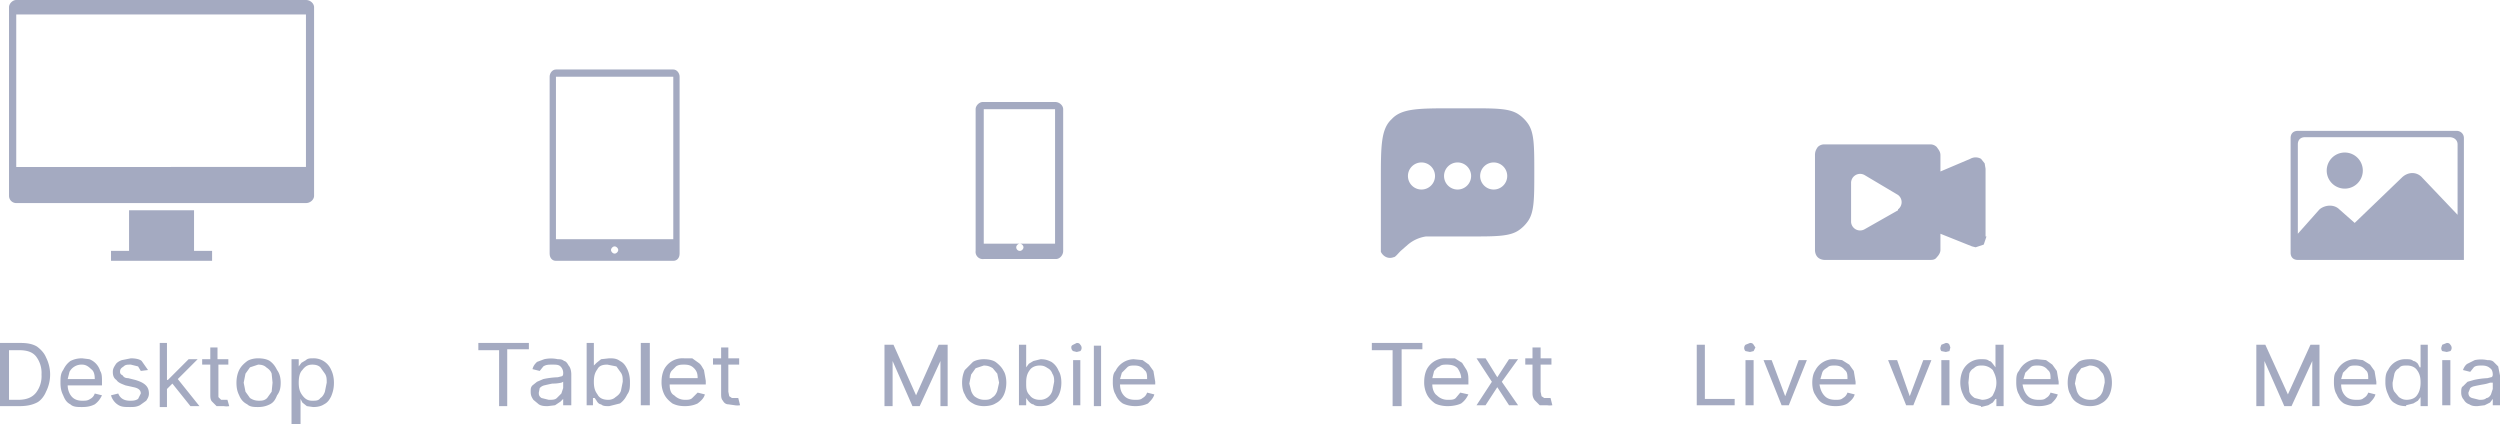
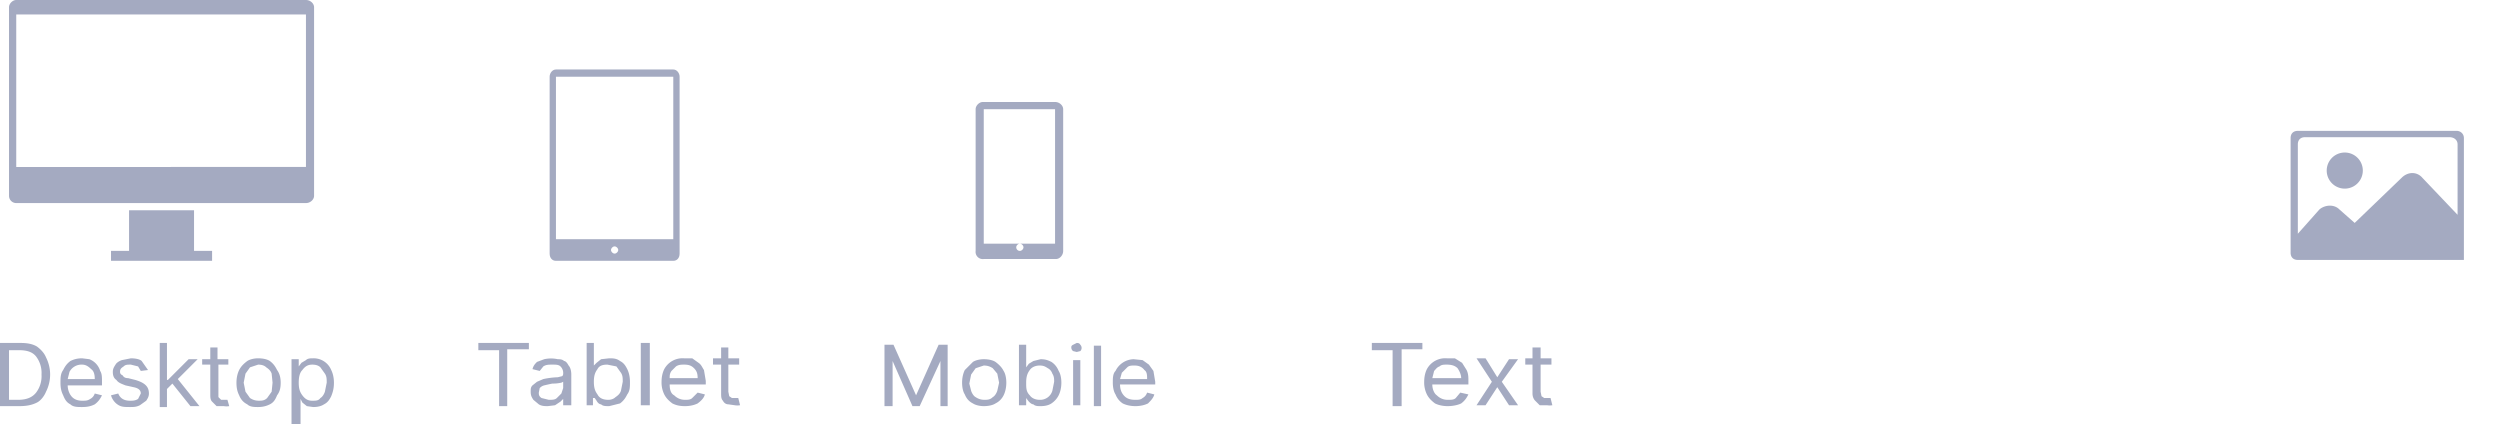
<svg xmlns="http://www.w3.org/2000/svg" width="277" height="47" fill="none">
  <path fill="#A4AAC1" fill-rule="evenodd" d="M1 .8c0-.4.4-.8.8-.8h32.1c.5 0 .9.4.9.8v20.9c0 .4-.4.8-.9.8H1.8a.8.8 0 0 1-.8-.8V.8Zm.8.8h32.1v16.9H1.8V1.6Zm19.7 21.7h-7.2v4.5h-2v1.1h11.2v-1.1h-2v-4.5Z" clip-rule="evenodd" />
  <path fill="#A4AAC1" d="M2.2 45H0v-7h2.3c.7 0 1.3.1 1.8.4.4.3.8.7 1 1.2a4.2 4.2 0 0 1 0 3.8c-.2.5-.6 1-1 1.2-.6.3-1.2.4-2 .4Zm-1.3-.7H2c1 0 1.6-.3 2-.8a3 3 0 0 0 .6-2 3 3 0 0 0-.6-2c-.4-.5-1-.7-1.9-.7H1v5.5ZM9.1 45.1c-.5 0-1 0-1.3-.3-.4-.2-.6-.5-.8-1-.2-.4-.3-.8-.3-1.4 0-.5 0-1 .3-1.4.2-.4.4-.7.8-1 .4-.2.8-.3 1.3-.3l.8.1a2 2 0 0 1 1.2 1.3c.2.3.2.7.2 1.2v.4H7.5c0 .5.2 1 .5 1.3.3.3.7.4 1.1.4.4 0 .6 0 .9-.2.2-.1.4-.3.5-.6l.8.2c-.2.4-.4.7-.8 1-.4.2-.8.3-1.4.3ZM7.5 42h3c0-.5-.1-.9-.4-1.1-.3-.3-.6-.5-1-.5a1.5 1.5 0 0 0-1.4.8l-.2.8ZM16.4 41l-.8.1-.3-.5-.8-.2c-.4 0-.6 0-.8.2-.3.2-.4.3-.4.6 0 .2.1.3.3.4.1.2.3.3.6.3l.8.2c1 .3 1.5.7 1.5 1.5 0 .3-.1.5-.3.8l-.7.5c-.4.2-.7.2-1.1.2-.6 0-1 0-1.4-.3-.3-.2-.6-.6-.7-1l.8-.2c.2.5.6.8 1.3.8.3 0 .6 0 .9-.2l.3-.6c0-.4-.3-.6-.8-.7l-.9-.2c-.5-.2-.8-.3-1-.6-.3-.2-.4-.5-.4-.9 0-.3.1-.5.3-.8.1-.2.4-.4.7-.5l1-.2c.5 0 1 .1 1.2.3l.7 1ZM17.7 45v-7h.8v4.1h.1l2.3-2.3h1L19.7 42l2.4 3h-1l-2-2.5-.6.6v2h-.8ZM25.3 39.8v.6h-1.1V44l.3.3H25.2l.2.7a1.7 1.7 0 0 1-.6 0H24l-.5-.5c-.2-.2-.2-.5-.2-.8v-3.3h-.9v-.6h.9v-1.3h.8v1.3h1.1ZM28.6 45.1c-.4 0-.9 0-1.2-.3-.4-.2-.7-.5-.9-1-.2-.4-.3-.8-.3-1.4 0-.5.1-1 .3-1.4.2-.4.5-.7.9-1 .3-.2.8-.3 1.2-.3.5 0 1 .1 1.3.3.4.3.6.6.8 1 .3.4.4.9.4 1.4 0 .6-.1 1-.4 1.4-.2.5-.4.8-.8 1-.4.2-.8.3-1.3.3Zm0-.7c.4 0 .7 0 1-.3l.5-.7.1-1-.1-1c-.1-.3-.3-.5-.6-.7-.2-.2-.5-.3-.9-.3l-.9.3-.5.7-.2 1 .2 1 .5.7c.3.2.6.3 1 .3ZM32.3 47v-7.2h.8v.8l.3-.4.5-.3c.2-.2.5-.2.8-.2a2.1 2.1 0 0 1 2 1.3c.2.4.3.9.3 1.4 0 .6-.1 1-.3 1.5-.2.4-.4.7-.8.9-.3.2-.7.3-1.2.3L34 45l-.5-.4-.2-.4V47h-.9Zm.8-4.6c0 .6.1 1 .4 1.4.3.4.6.6 1.1.6.4 0 .7 0 .9-.3.2-.1.4-.4.5-.7l.2-1c0-.4 0-.7-.2-1l-.5-.7c-.2-.2-.5-.3-.9-.3-.5 0-.8.2-1.1.6-.3.3-.4.8-.4 1.4Z" />
  <path fill="#A4AAC1" fill-rule="evenodd" d="M60.9 8.5c0-.4.3-.8.7-.8h13c.4 0 .7.4.7.8v19.6c0 .5-.3.8-.7.8h-13c-.4 0-.7-.3-.7-.8V8.5Zm.7 0h13v18h-13v-18Zm6.5 19.6c.2 0 .4-.2.4-.4s-.2-.4-.4-.4-.4.2-.4.4.2.4.4.4Z" clip-rule="evenodd" />
  <path fill="#A4AAC1" d="M53 38.7V38h5.6v.7h-2.4V45h-.9v-6.2H53ZM60.7 45c-.3 0-.7 0-1-.2l-.6-.5c-.2-.3-.3-.5-.3-.9 0-.3 0-.5.2-.7l.5-.4.7-.3a9 9 0 0 1 1.6-.2l.4-.1c.1 0 .2-.1.2-.3a1 1 0 0 0-.3-.8c-.2-.2-.5-.2-.9-.2s-.7 0-1 .2l-.4.5-.8-.2c.1-.4.3-.6.5-.8l.8-.3a3.5 3.5 0 0 1 1.5 0c.2 0 .5 0 .7.2.2 0 .4.3.5.5.2.2.3.6.3 1v3.4h-.9v-.7l-.3.3-.6.4-.8.1Zm.1-.7c.4 0 .7 0 .9-.2l.5-.5.2-.6v-.7l-.2.1a4.3 4.3 0 0 1-1 .1 24.6 24.6 0 0 0-.9.2 1 1 0 0 0-.5.3l-.1.5c0 .2 0 .4.3.6l.8.2ZM65 44.9V38h.8v2.5l.3-.3.5-.4.9-.1c.4 0 .8 0 1.2.3.4.2.6.5.8.9.2.4.3.9.3 1.4 0 .6 0 1-.3 1.4-.2.4-.4.7-.8 1l-1.2.3c-.4 0-.7 0-.9-.2-.2 0-.4-.2-.5-.4a5 5 0 0 1-.2-.3h-.2v.8H65Zm.8-2.6c0 .6.1 1 .4 1.4.2.4.6.6 1.2.6.3 0 .6-.1.8-.3.3-.2.5-.4.6-.7l.2-1c0-.4 0-.7-.2-1l-.5-.7-1-.2c-.5 0-.9.1-1.1.5-.3.4-.4.8-.4 1.4ZM72 38v6.9H71V38h.9ZM75.9 45c-.6 0-1-.1-1.4-.3-.4-.3-.7-.6-.9-1a3 3 0 0 1-.3-1.4c0-.5.1-1 .3-1.4a2.3 2.3 0 0 1 2.2-1.2h.9l.7.5c.3.2.4.5.6.8l.2 1.2v.4h-4c0 .5.1 1 .5 1.2.3.3.7.5 1.2.5.3 0 .6 0 .8-.2l.6-.6.8.2c-.1.4-.4.7-.8 1-.4.2-.9.3-1.4.3Zm-1.7-3.1h3.1c0-.5-.1-.8-.4-1.1-.3-.3-.6-.4-1.1-.4-.3 0-.6 0-.9.2l-.5.5c-.2.3-.2.5-.2.8ZM81.9 39.7v.7h-1.2v3l.1.5.3.2H81.8l.2.8a1.8 1.8 0 0 1-.6 0l-.7-.1c-.3 0-.5-.2-.6-.4-.2-.2-.2-.5-.2-.8v-3.2H79v-.7h.9v-1.2h.8v1.2H82Z" />
  <path fill="#A4AAC1" fill-rule="evenodd" d="M108.1 12.1c0-.4.4-.8.8-.8h8c.5 0 .9.4.9.8v15.7c0 .5-.4.9-.8.9h-8a.8.8 0 0 1-.9-.9V12.1Zm.8 0h8V27H109V12.1ZM113 27c.2 0 .4.2.4.4s-.2.4-.4.4a.4.4 0 0 1-.4-.4c0-.2.2-.4.4-.4Z" clip-rule="evenodd" />
  <path fill="#A4AAC1" d="M98 38.2h1l2.5 5.6 2.5-5.6h1V45h-.8v-5l-2.3 5h-.8l-2.2-5v5H98v-6.7ZM109 45c-.4 0-.9-.1-1.2-.3-.4-.2-.7-.5-.9-1-.2-.3-.3-.8-.3-1.3s.1-1 .3-1.4l.9-.9c.3-.2.8-.3 1.2-.3.5 0 1 .1 1.3.3.4.3.7.6.9 1 .2.3.3.8.3 1.3s-.1 1-.3 1.4c-.2.4-.5.7-.9.9-.3.2-.8.3-1.3.3Zm0-.7c.4 0 .7 0 1-.3.2-.1.4-.4.5-.7l.2-.9-.2-1-.5-.6c-.3-.2-.6-.3-1-.3l-.9.3-.5.7-.2 1 .2.8c.1.3.3.6.5.7.3.2.6.3 1 .3ZM112.9 44.9v-6.7h.8v2.5l.3-.4.5-.3.8-.2c.5 0 .8.1 1.2.3.3.2.6.5.8 1 .2.3.3.8.3 1.3s-.1 1-.3 1.4c-.2.4-.5.7-.8.9-.3.2-.7.3-1.2.3-.3 0-.6 0-.8-.2-.2 0-.4-.2-.5-.3a5 5 0 0 1-.3-.4v.8h-.8Zm.8-2.5c0 .6 0 1 .4 1.4.2.3.6.5 1.1.5a1.4 1.4 0 0 0 1.4-1l.2-1c0-.3 0-.6-.2-.9-.1-.3-.3-.5-.5-.6-.3-.2-.5-.3-.9-.3-.5 0-.9.2-1.1.5-.3.4-.4.8-.4 1.4ZM118.9 44.9v-5h.8v5h-.8Zm.4-5.9-.4-.1a.5.5 0 0 1-.2-.4c0-.1 0-.2.2-.3l.4-.2c.1 0 .3 0 .4.2a.5.5 0 0 1 0 .7l-.4.1ZM122 38.2V45h-.8v-6.7h.8ZM125.8 45c-.5 0-1-.1-1.4-.3-.3-.2-.6-.5-.8-1-.2-.3-.3-.8-.3-1.3s0-1 .3-1.3a2.3 2.3 0 0 1 2-1.3l1 .1.7.5.5.7.2 1.2v.3h-3.9c0 .6.2 1 .5 1.3.3.3.7.4 1.2.4.3 0 .6 0 .8-.2.2-.1.4-.3.5-.6l.8.2c-.1.4-.4.7-.7 1-.4.2-.9.3-1.4.3Zm-1.7-3h3c0-.4 0-.8-.3-1-.3-.4-.7-.5-1.1-.5-.3 0-.6 0-.8.2l-.6.6-.2.7ZM152 38.7V38h5.6v.7h-2.3V45h-1v-6.2H152ZM160.4 45c-.5 0-1-.1-1.4-.3-.4-.3-.7-.6-.9-1a3 3 0 0 1-.3-1.4c0-.5.1-1 .3-1.4a2.3 2.3 0 0 1 2.2-1.2h.9l.8.5.5.8c.2.4.2.8.2 1.2v.4h-4c0 .5.2 1 .5 1.2.3.3.7.5 1.2.5.4 0 .7 0 .9-.2l.5-.6.9.2c-.2.4-.4.7-.8 1-.4.2-1 .3-1.5.3Zm-1.7-3.1h3.2c0-.4-.2-.8-.4-1.1-.3-.3-.7-.4-1.2-.4-.3 0-.6 0-.8.2-.3.1-.4.3-.6.5l-.2.8ZM164.6 39.7l1.3 2.1 1.3-2h1l-1.8 2.5 1.8 2.6h-1l-1.3-2-1.3 2h-1l1.7-2.6-1.7-2.6h1ZM171.9 39.7v.7h-1.2v3l.1.5.3.2h.7l.2.8a1.8 1.8 0 0 1-.6 0h-.8l-.5-.5c-.2-.2-.3-.5-.3-.8v-3.2h-.8v-.7h.8v-1.2h.9v1.2h1.2Z" />
-   <path fill="#A4AAC1" fill-rule="evenodd" d="M154.2 13.2c-1.2 1.1-1.2 3-1.2 6.8v7.9c.3.6.9.8 1.4.6.2 0 .4-.3.8-.7l.8-.7a4 4 0 0 1 2-.9h4.9c2.9 0 4.4 0 5.4-.7a4 4 0 0 0 1-1c.7-1 .7-2.5.7-5.4 0-2.9 0-4.4-.7-5.4a4 4 0 0 0-1-1c-1-.7-2.5-.7-5.4-.7H161c-3.8 0-5.7 0-6.8 1.2Zm3.3 7.8a1.5 1.5 0 1 0 0-3 1.5 1.5 0 0 0 0 3Zm5.5-1.5a1.5 1.5 0 1 1-3 0 1.5 1.5 0 0 1 3 0Zm2.5 1.5a1.5 1.5 0 1 0 0-3 1.5 1.5 0 0 0 0 3ZM220 26.2v-7.5l-.1-.6-.4-.5a1.2 1.2 0 0 0-1.2 0L215 19v-1.8c0-.4-.2-.6-.4-.9a1 1 0 0 0-.8-.3h-11.6a1 1 0 0 0-.8.3c-.2.3-.3.5-.3.9v10.5c0 .3.1.6.3.8.2.2.5.3.8.3h11.6c.3 0 .6 0 .8-.3.2-.2.4-.5.4-.8v-1.8l3.5 1.4.4.1.9-.3.3-.9Zm-9.7-3a1 1 0 0 0 0-1.6l-3.7-2.2a1 1 0 0 0-1.5.9v4.3a1 1 0 0 0 1.5.8l3.7-2.1Z" clip-rule="evenodd" />
-   <path fill="#A4AAC1" d="M188 44.9v-6.7h.9v6h3.3v.7H188ZM193.4 44.9v-5h.9v5h-.9Zm.5-5.9-.5-.1a.5.5 0 0 1 0-.7l.5-.2c.1 0 .3 0 .4.2l.2.3-.2.4-.4.1ZM200.2 39.9l-2 5h-.8l-2-5h.9l1.5 4 1.5-4h.9ZM203.4 45c-.6 0-1-.1-1.4-.3-.4-.2-.6-.5-.9-1-.2-.3-.3-.8-.3-1.3s.1-1 .3-1.3a2.3 2.3 0 0 1 2.2-1.3l.8.1.8.5.5.7.2 1.2v.3h-4c.1.6.3 1 .6 1.3.3.3.7.4 1.2.4.3 0 .6 0 .8-.2.2-.1.4-.3.5-.6l.8.2c-.1.4-.4.7-.8 1-.3.2-.8.3-1.3.3Zm-1.7-3h3c0-.4 0-.8-.3-1-.3-.4-.7-.5-1.1-.5-.3 0-.6 0-.8.2-.3.2-.5.3-.6.6l-.2.7ZM214 39.9l-2 5h-.8l-2-5h1l1.4 4 1.5-4h1ZM215.1 44.9v-5h.9v5h-.9Zm.5-5.9-.5-.1a.5.5 0 0 1-.1-.4l.1-.3.5-.2c.1 0 .3 0 .4.2l.1.3-.1.4-.4.1ZM219.5 45l-1.2-.3c-.3-.2-.6-.5-.8-1a3 3 0 0 1-.3-1.3c0-.5.1-1 .3-1.4a2.2 2.2 0 0 1 2-1.2c.4 0 .7 0 .9.2.2 0 .3.2.4.3l.3.4v-2.5h.9V45h-.8v-.8h-.1l-.3.4-.5.3-.8.2Zm.1-.7c.5 0 1-.2 1.2-.5.2-.4.4-.8.4-1.4 0-.6-.2-1-.4-1.4-.3-.3-.7-.5-1.2-.5-.3 0-.6 0-.9.3-.2.1-.4.3-.5.6l-.1 1 .1 1c.1.3.3.5.6.7l.8.2ZM225.9 45c-.5 0-1-.1-1.4-.3-.3-.2-.6-.5-.8-1-.2-.3-.3-.8-.3-1.3s0-1 .3-1.3a2.3 2.3 0 0 1 2-1.3l1 .1.7.5.5.7.2 1.2v.3h-4c.1.6.3 1 .6 1.3.3.3.7.4 1.2.4.3 0 .6 0 .8-.2.2-.1.4-.3.5-.6l.8.2c-.1.4-.4.7-.7 1-.4.2-.9.3-1.4.3Zm-1.7-3h3c0-.4 0-.8-.3-1-.3-.4-.7-.5-1.1-.5-.3 0-.6 0-.8.2l-.6.6-.2.7ZM231.6 45c-.5 0-1-.1-1.3-.3-.4-.2-.7-.5-.9-1-.2-.3-.3-.8-.3-1.3s.1-1 .3-1.4l.9-.9c.3-.2.8-.3 1.3-.3a2.2 2.2 0 0 1 2.1 1.2c.2.4.3.9.3 1.4 0 .5-.1 1-.3 1.4-.2.4-.5.7-.9.9-.3.2-.8.3-1.2.3Zm0-.7c.3 0 .6 0 .9-.3.2-.1.4-.4.5-.7l.2-.9c0-.3 0-.6-.2-1l-.5-.6c-.3-.2-.6-.3-1-.3l-.9.3-.5.7-.2 1 .2.8c.1.3.3.6.5.7.3.2.6.3 1 .3ZM250 38.2h1l2.5 5.5 2.5-5.5h1V45h-.8v-5l-2.3 5h-.8l-2.2-5v5h-.9v-6.7ZM261 45c-.4 0-.9-.1-1.3-.3-.3-.2-.6-.5-.8-1-.2-.3-.3-.8-.3-1.3s0-1 .3-1.3a2.3 2.3 0 0 1 2.1-1.3l.8.1.8.5.5.7.2 1.2v.3h-3.9c0 .6.2 1 .5 1.3.3.3.7.4 1.2.4.3 0 .6 0 .8-.2.2-.1.4-.3.5-.6l.8.2c-.1.4-.4.7-.7 1-.4.2-.9.3-1.4.3Zm-1.6-3h3c0-.4 0-.8-.3-1-.3-.4-.7-.5-1.1-.5-.3 0-.6 0-.8.2l-.6.6-.2.7ZM266.6 45c-.5 0-.9-.1-1.2-.3-.4-.2-.6-.5-.8-1a3 3 0 0 1-.3-1.3c0-.5 0-1 .3-1.4a2.1 2.1 0 0 1 2-1.2c.3 0 .6 0 .8.2.2 0 .4.2.5.3l.2.4h.1v-2.5h.8V45h-.8V44l-.3.4-.5.3-.8.2Zm0-.7c.6 0 1-.2 1.2-.5.3-.4.4-.9.4-1.4 0-.6-.1-1-.4-1.4-.2-.3-.6-.5-1.1-.5-.4 0-.7 0-.9.3-.2.1-.4.3-.5.6l-.2 1c0 .3 0 .7.2 1l.5.6c.3.2.5.3.9.3ZM270.6 44.9v-5h.9v5h-.9Zm.5-5.9-.5-.1a.5.5 0 0 1-.1-.4l.1-.3.5-.2c.1 0 .3 0 .4.2a.5.5 0 0 1 0 .7l-.4.1ZM274.5 45c-.3 0-.6 0-.9-.2-.3-.1-.5-.3-.6-.5-.2-.2-.3-.5-.3-.8 0-.3 0-.6.2-.7l.5-.5.7-.2a8.6 8.6 0 0 1 1.5-.2l.4-.1c.1 0 .2-.1.2-.3 0-.3-.1-.6-.3-.7-.2-.2-.5-.3-.9-.3-.3 0-.7 0-.9.2l-.4.5-.8-.2c.1-.3.3-.6.5-.7l.8-.4a3.4 3.4 0 0 1 1.4 0c.2 0 .5 0 .7.2l.5.5.2 1v3.3h-.8v-.7l-.3.4-.6.3-.8.1Zm.2-.7c.3 0 .6 0 .8-.2.2 0 .4-.2.5-.4l.2-.6v-.7h-.3a4.1 4.1 0 0 1-.8.2 23.2 23.2 0 0 0-1 .2 1 1 0 0 0-.4.2l-.2.5c0 .3.1.5.4.6l.8.2Z" />
  <path fill="#A4AAC1" fill-rule="evenodd" d="M254.6 14.5c-.5 0-.8.3-.8.8V28c0 .5.3.8.8.8H273V15.3c0-.5-.4-.8-.8-.8h-17.7Zm17.7 1.6v7.7l-3.9-4.1c-.6-.7-1.6-.7-2.3 0l-5.2 5-1.7-1.5c-.6-.6-1.6-.5-2.2 0l-2.4 2.7V16c0-.5.3-.8.8-.8h16c.5 0 .9.3.9.8Zm-12.5 4.8a2 2 0 1 0 0-4 2 2 0 0 0 0 4Z" clip-rule="evenodd" />
</svg>